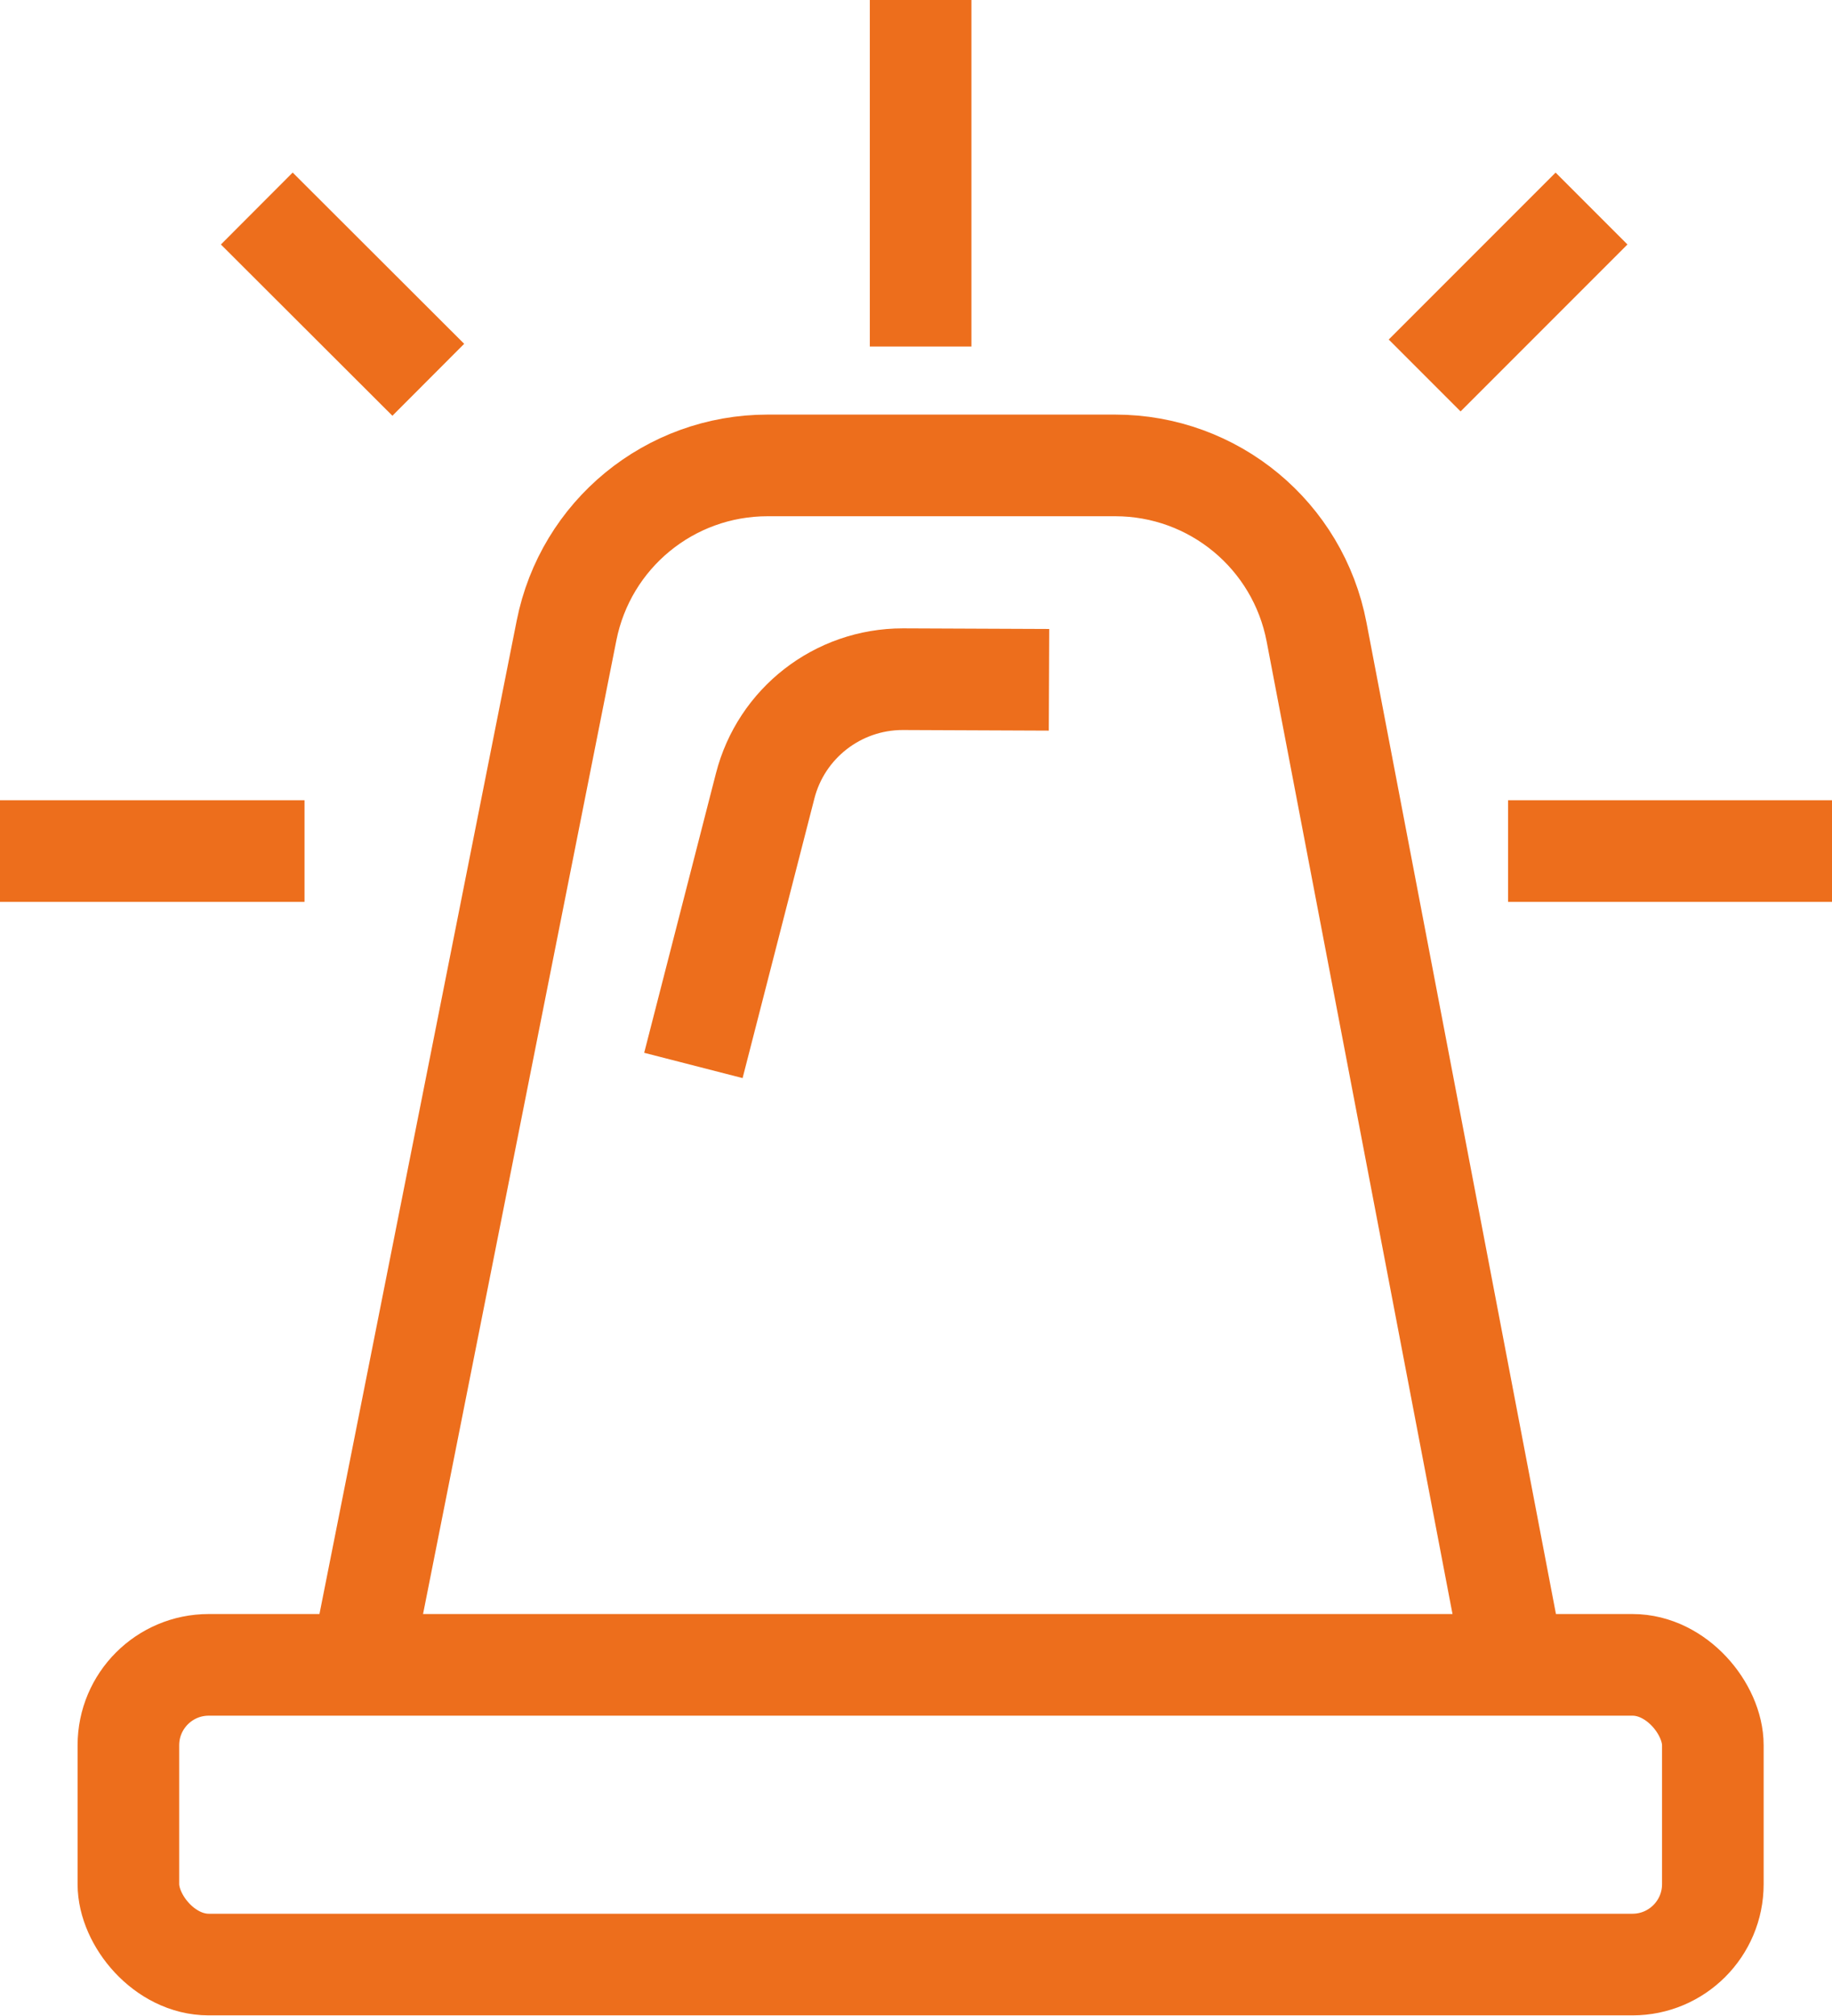
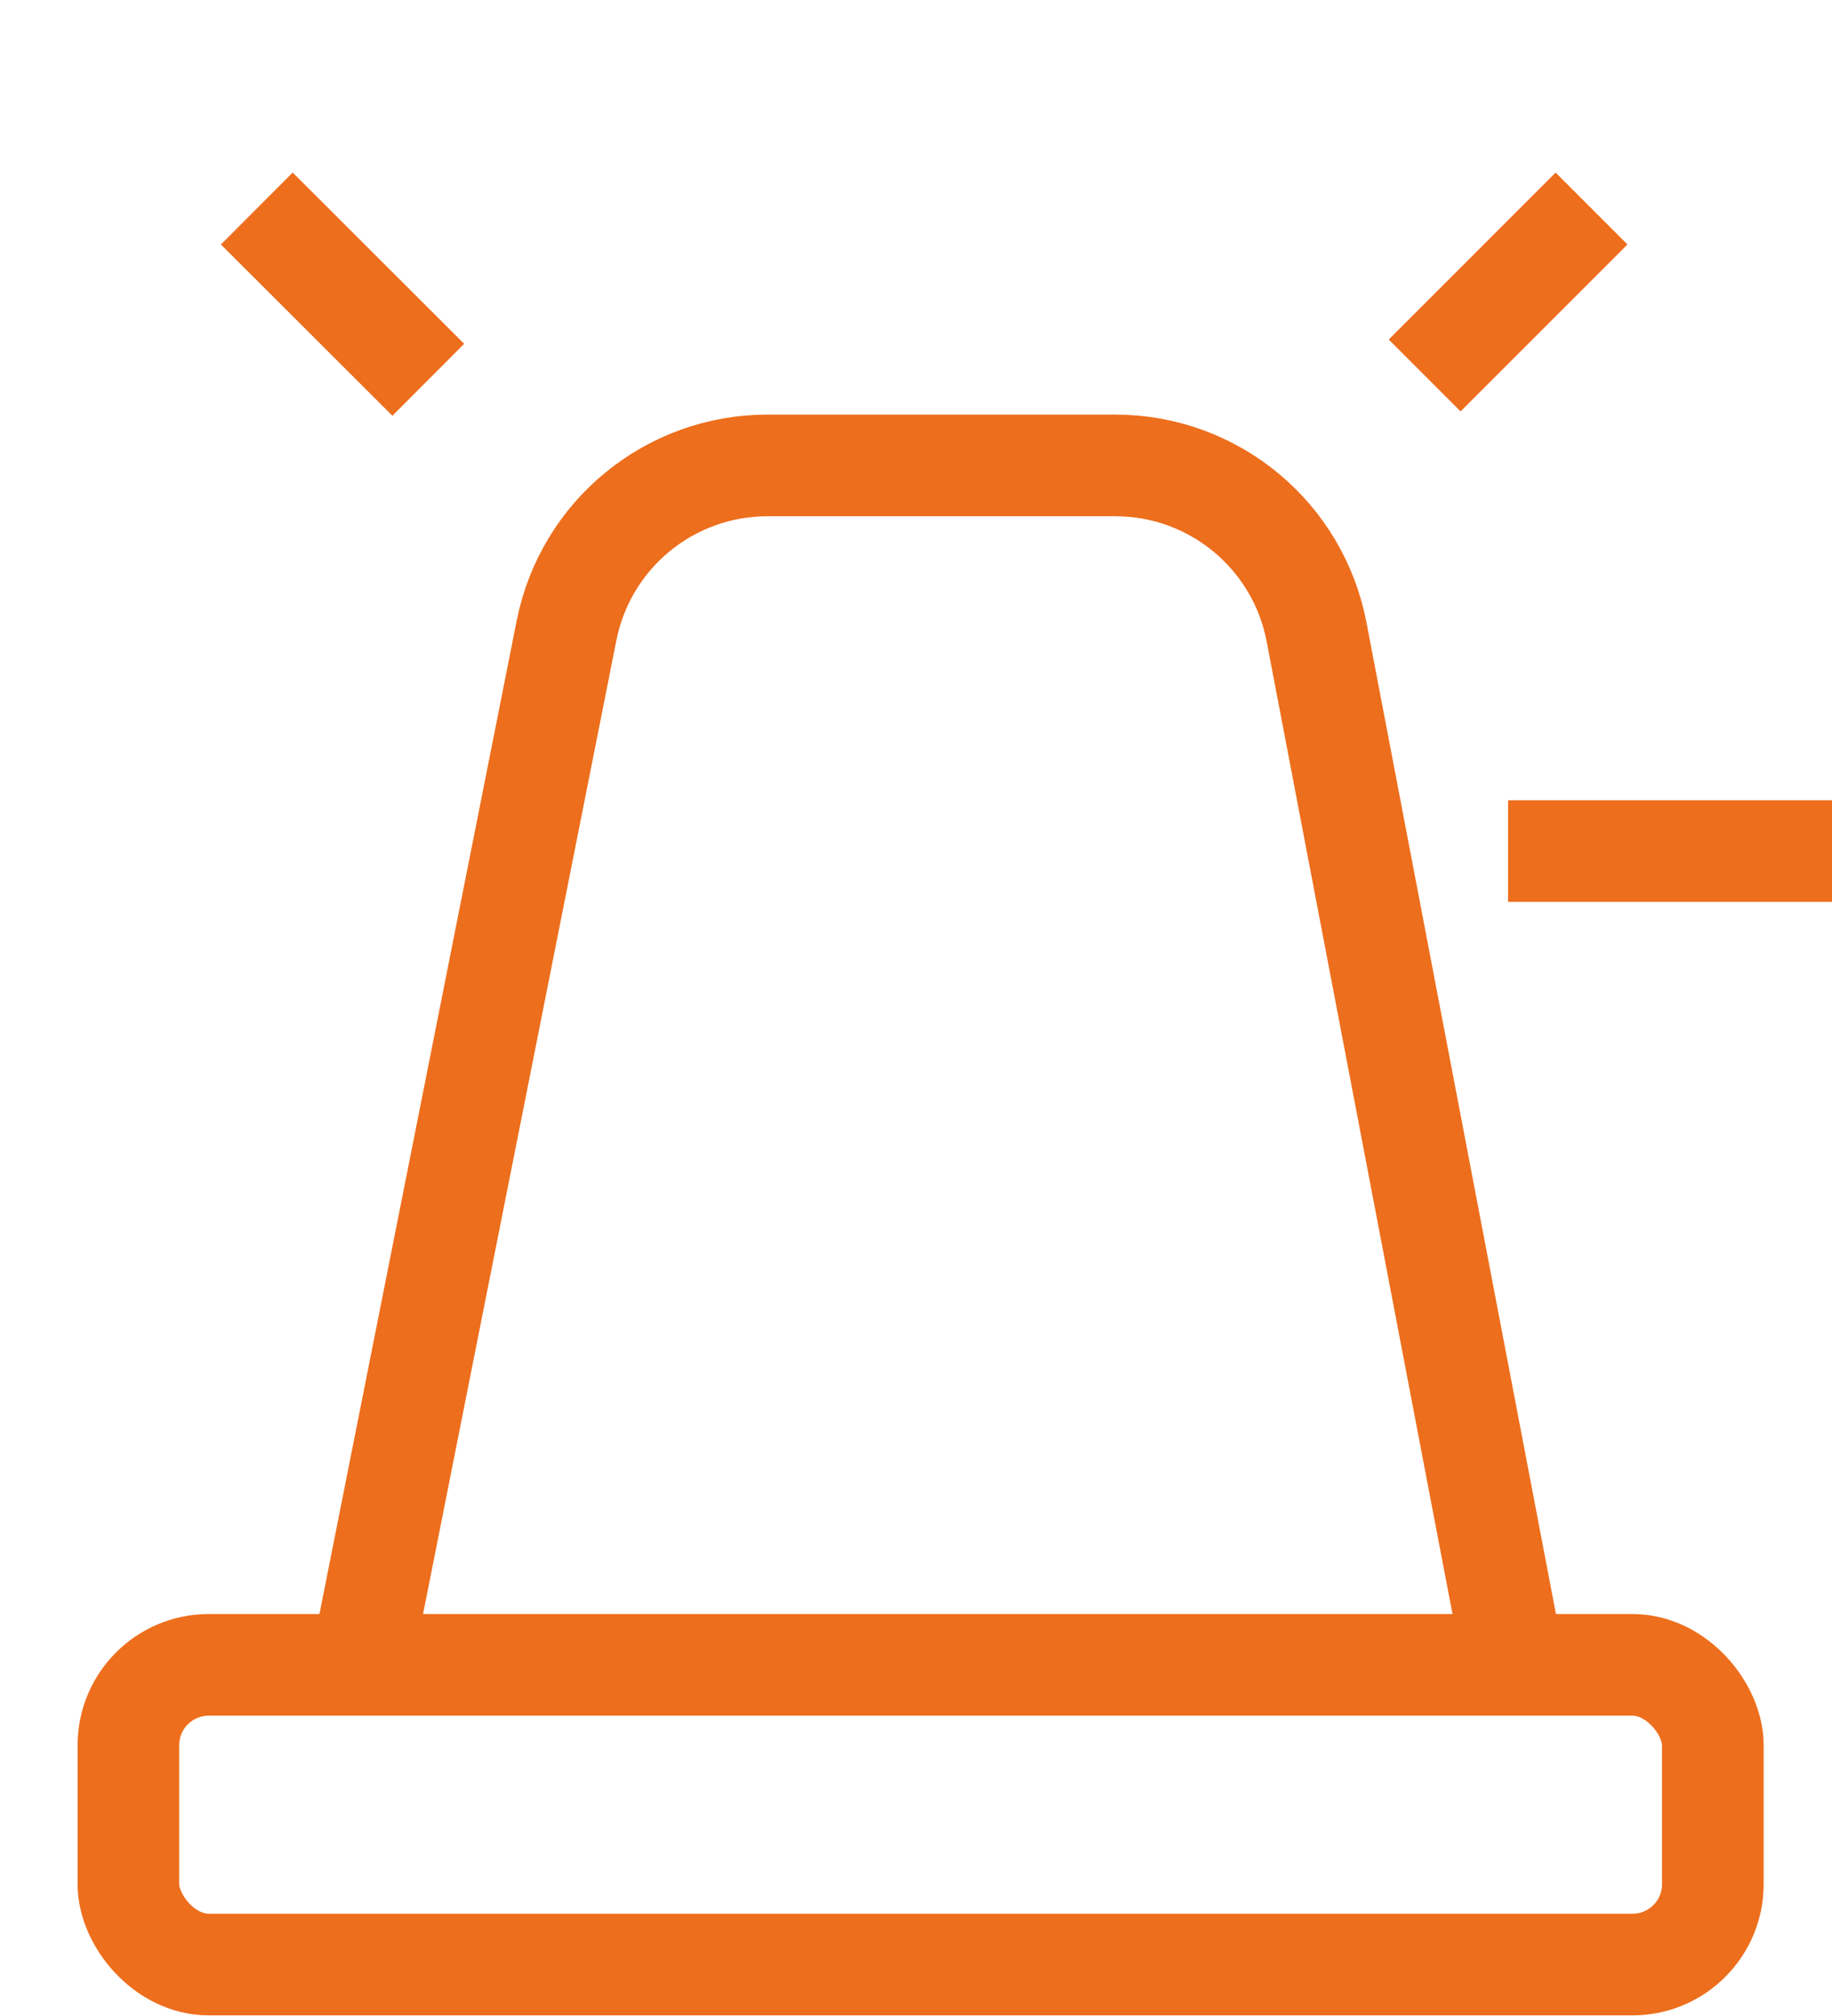
<svg xmlns="http://www.w3.org/2000/svg" id="Ebene_1" data-name="Ebene 1" viewBox="0 0 59.5 65.44">
  <defs>
    <style>
      .cls-1 {
        fill: none;
        stroke: #ed6e1c;
        stroke-miterlimit: 10;
        stroke-width: 3.3px;
      }
    </style>
  </defs>
  <rect class="cls-1" x="4.17" y="54.05" width="51.46" height="9.73" rx="2.61" ry="2.61" />
  <path class="cls-1" d="M49.17,54.05l-6.41-33.53c-.6-3.14-3.34-5.41-6.54-5.41h-11.29c-3.18,0-5.91,2.24-6.53,5.36l-6.67,33.58" />
-   <path class="cls-1" d="M34.07,22.07l-4.75-.02c-2.11,0-3.95,1.43-4.47,3.47l-2.33,9.07" />
-   <line class="cls-1" y1="27.63" x2="9.89" y2="27.63" />
  <line class="cls-1" x1="8.34" y1="6.77" x2="13.91" y2="12.33" />
-   <line class="cls-1" x1="29.9" x2="29.9" y2="11.25" />
  <line class="cls-1" x1="51.69" y1="6.77" x2="46.27" y2="12.19" />
  <line class="cls-1" x1="59.5" y1="27.63" x2="48.98" y2="27.63" />
</svg>